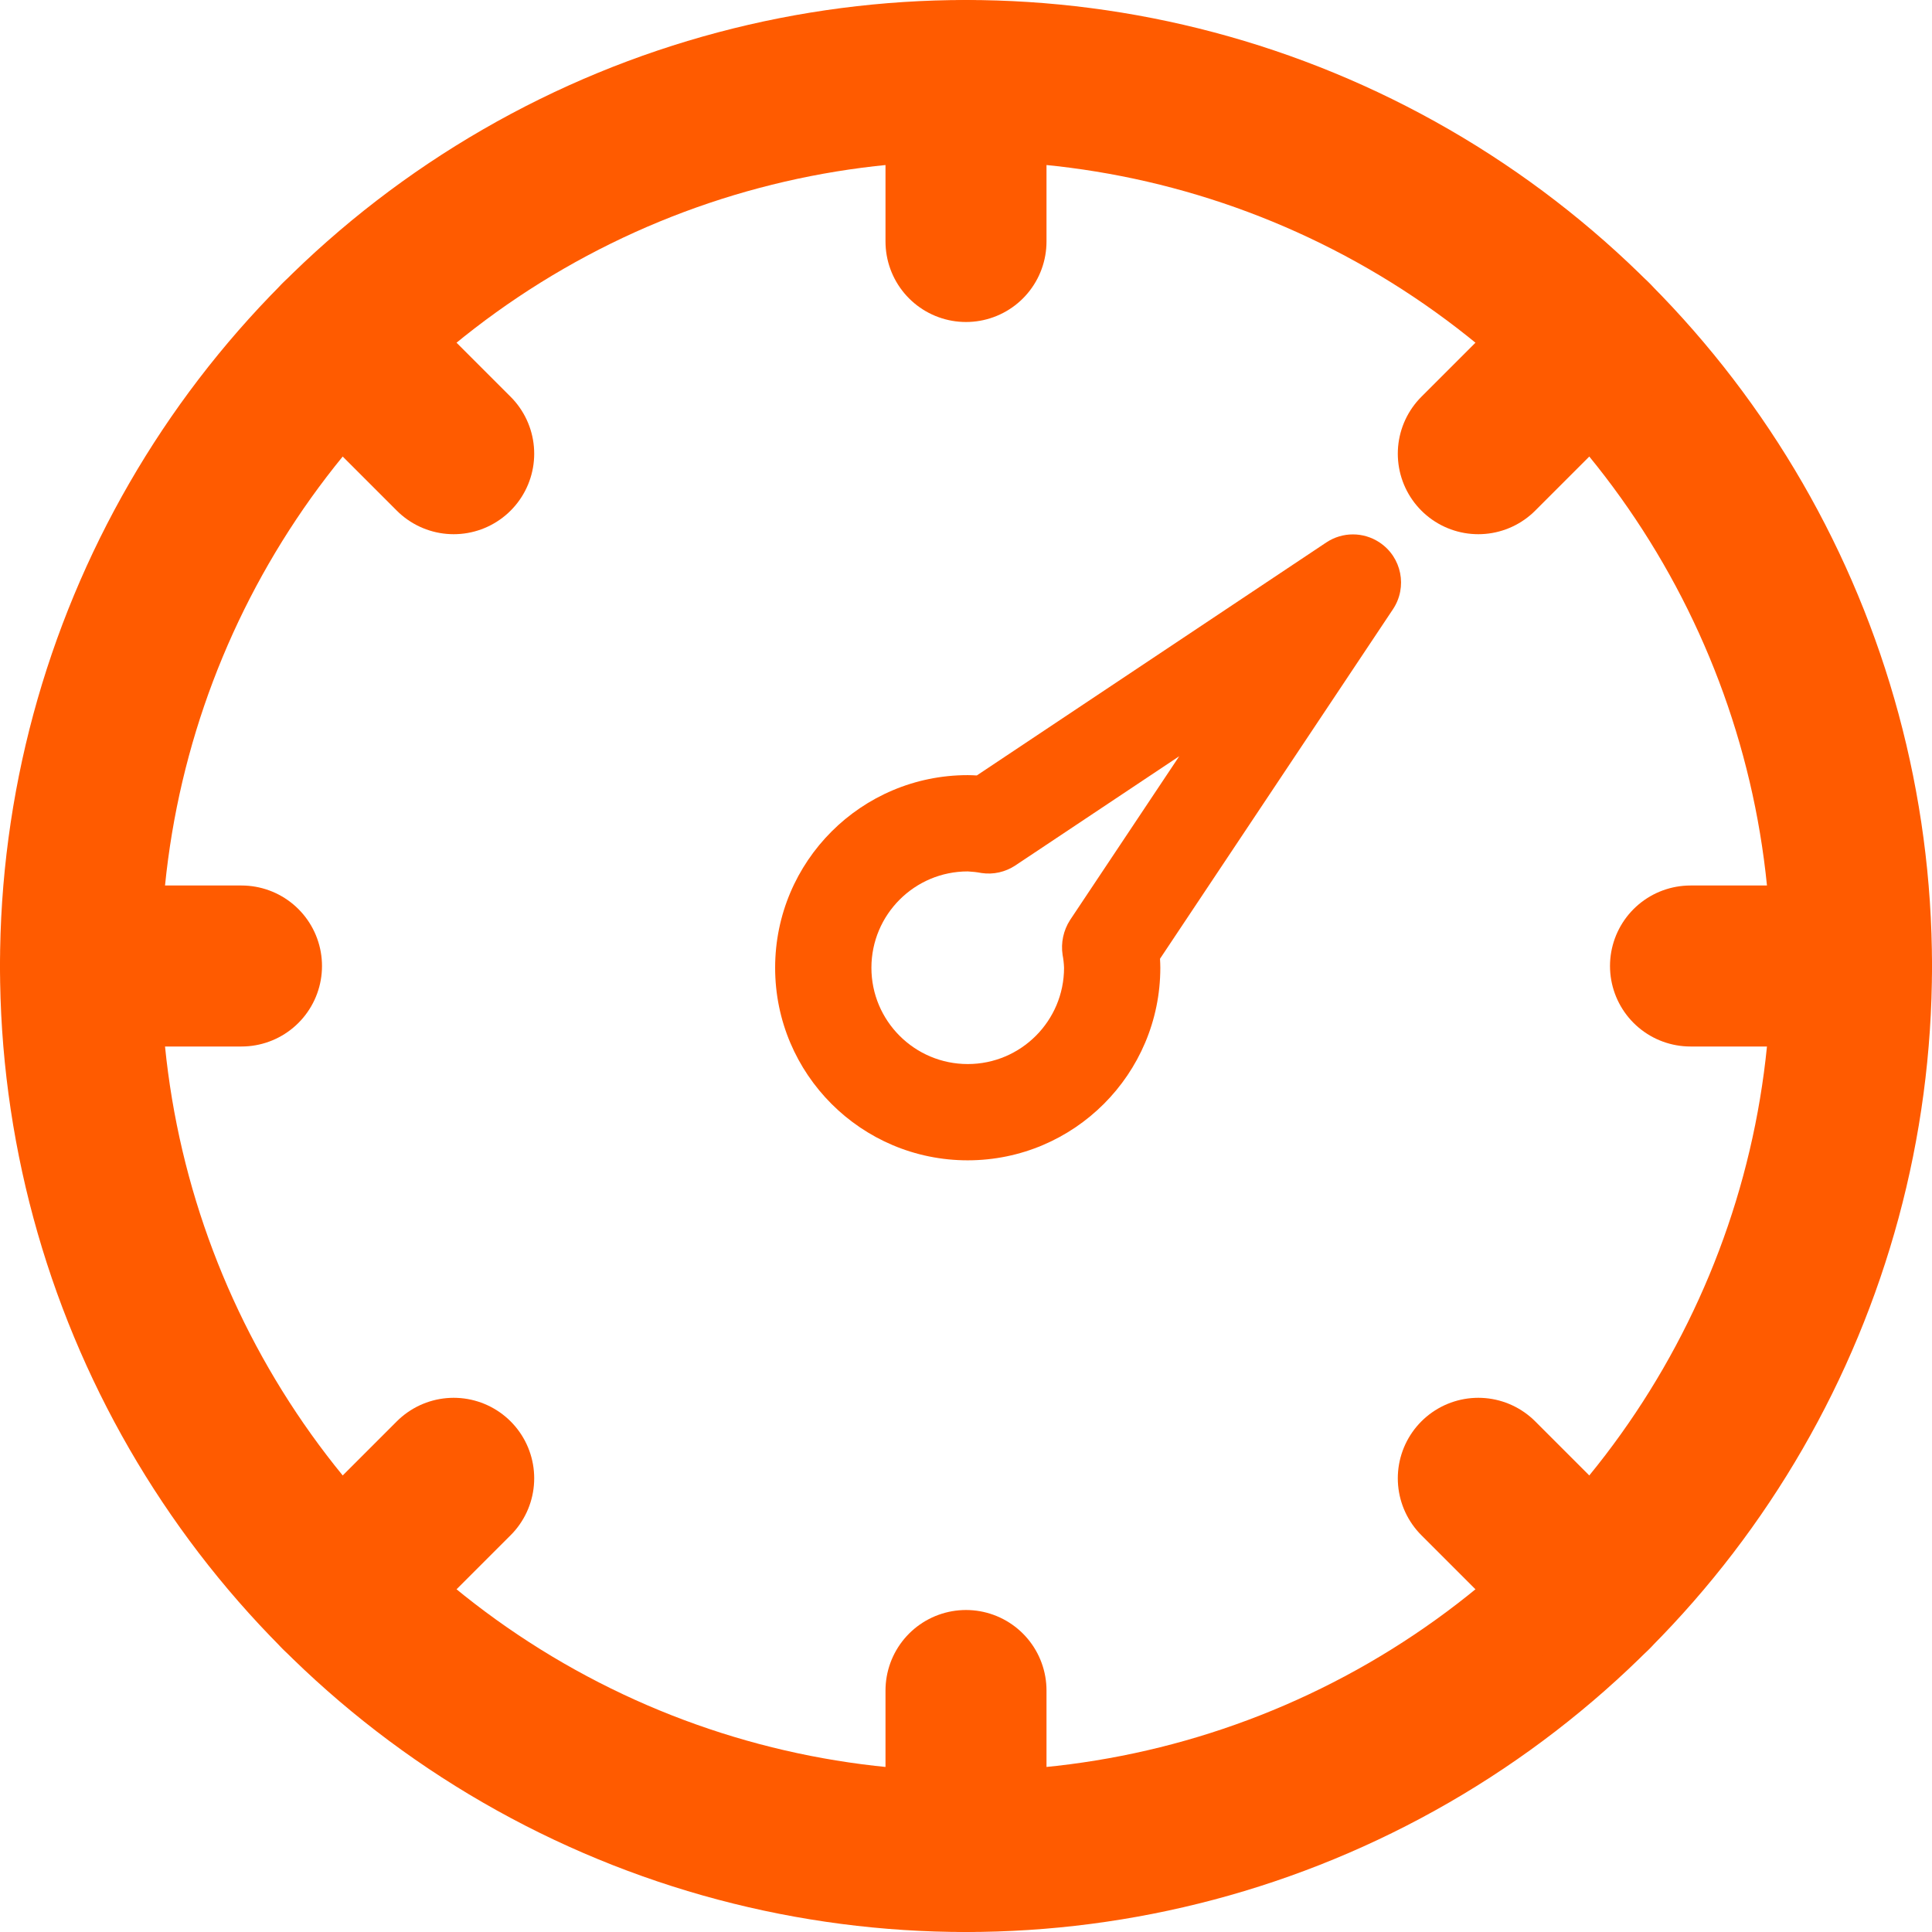
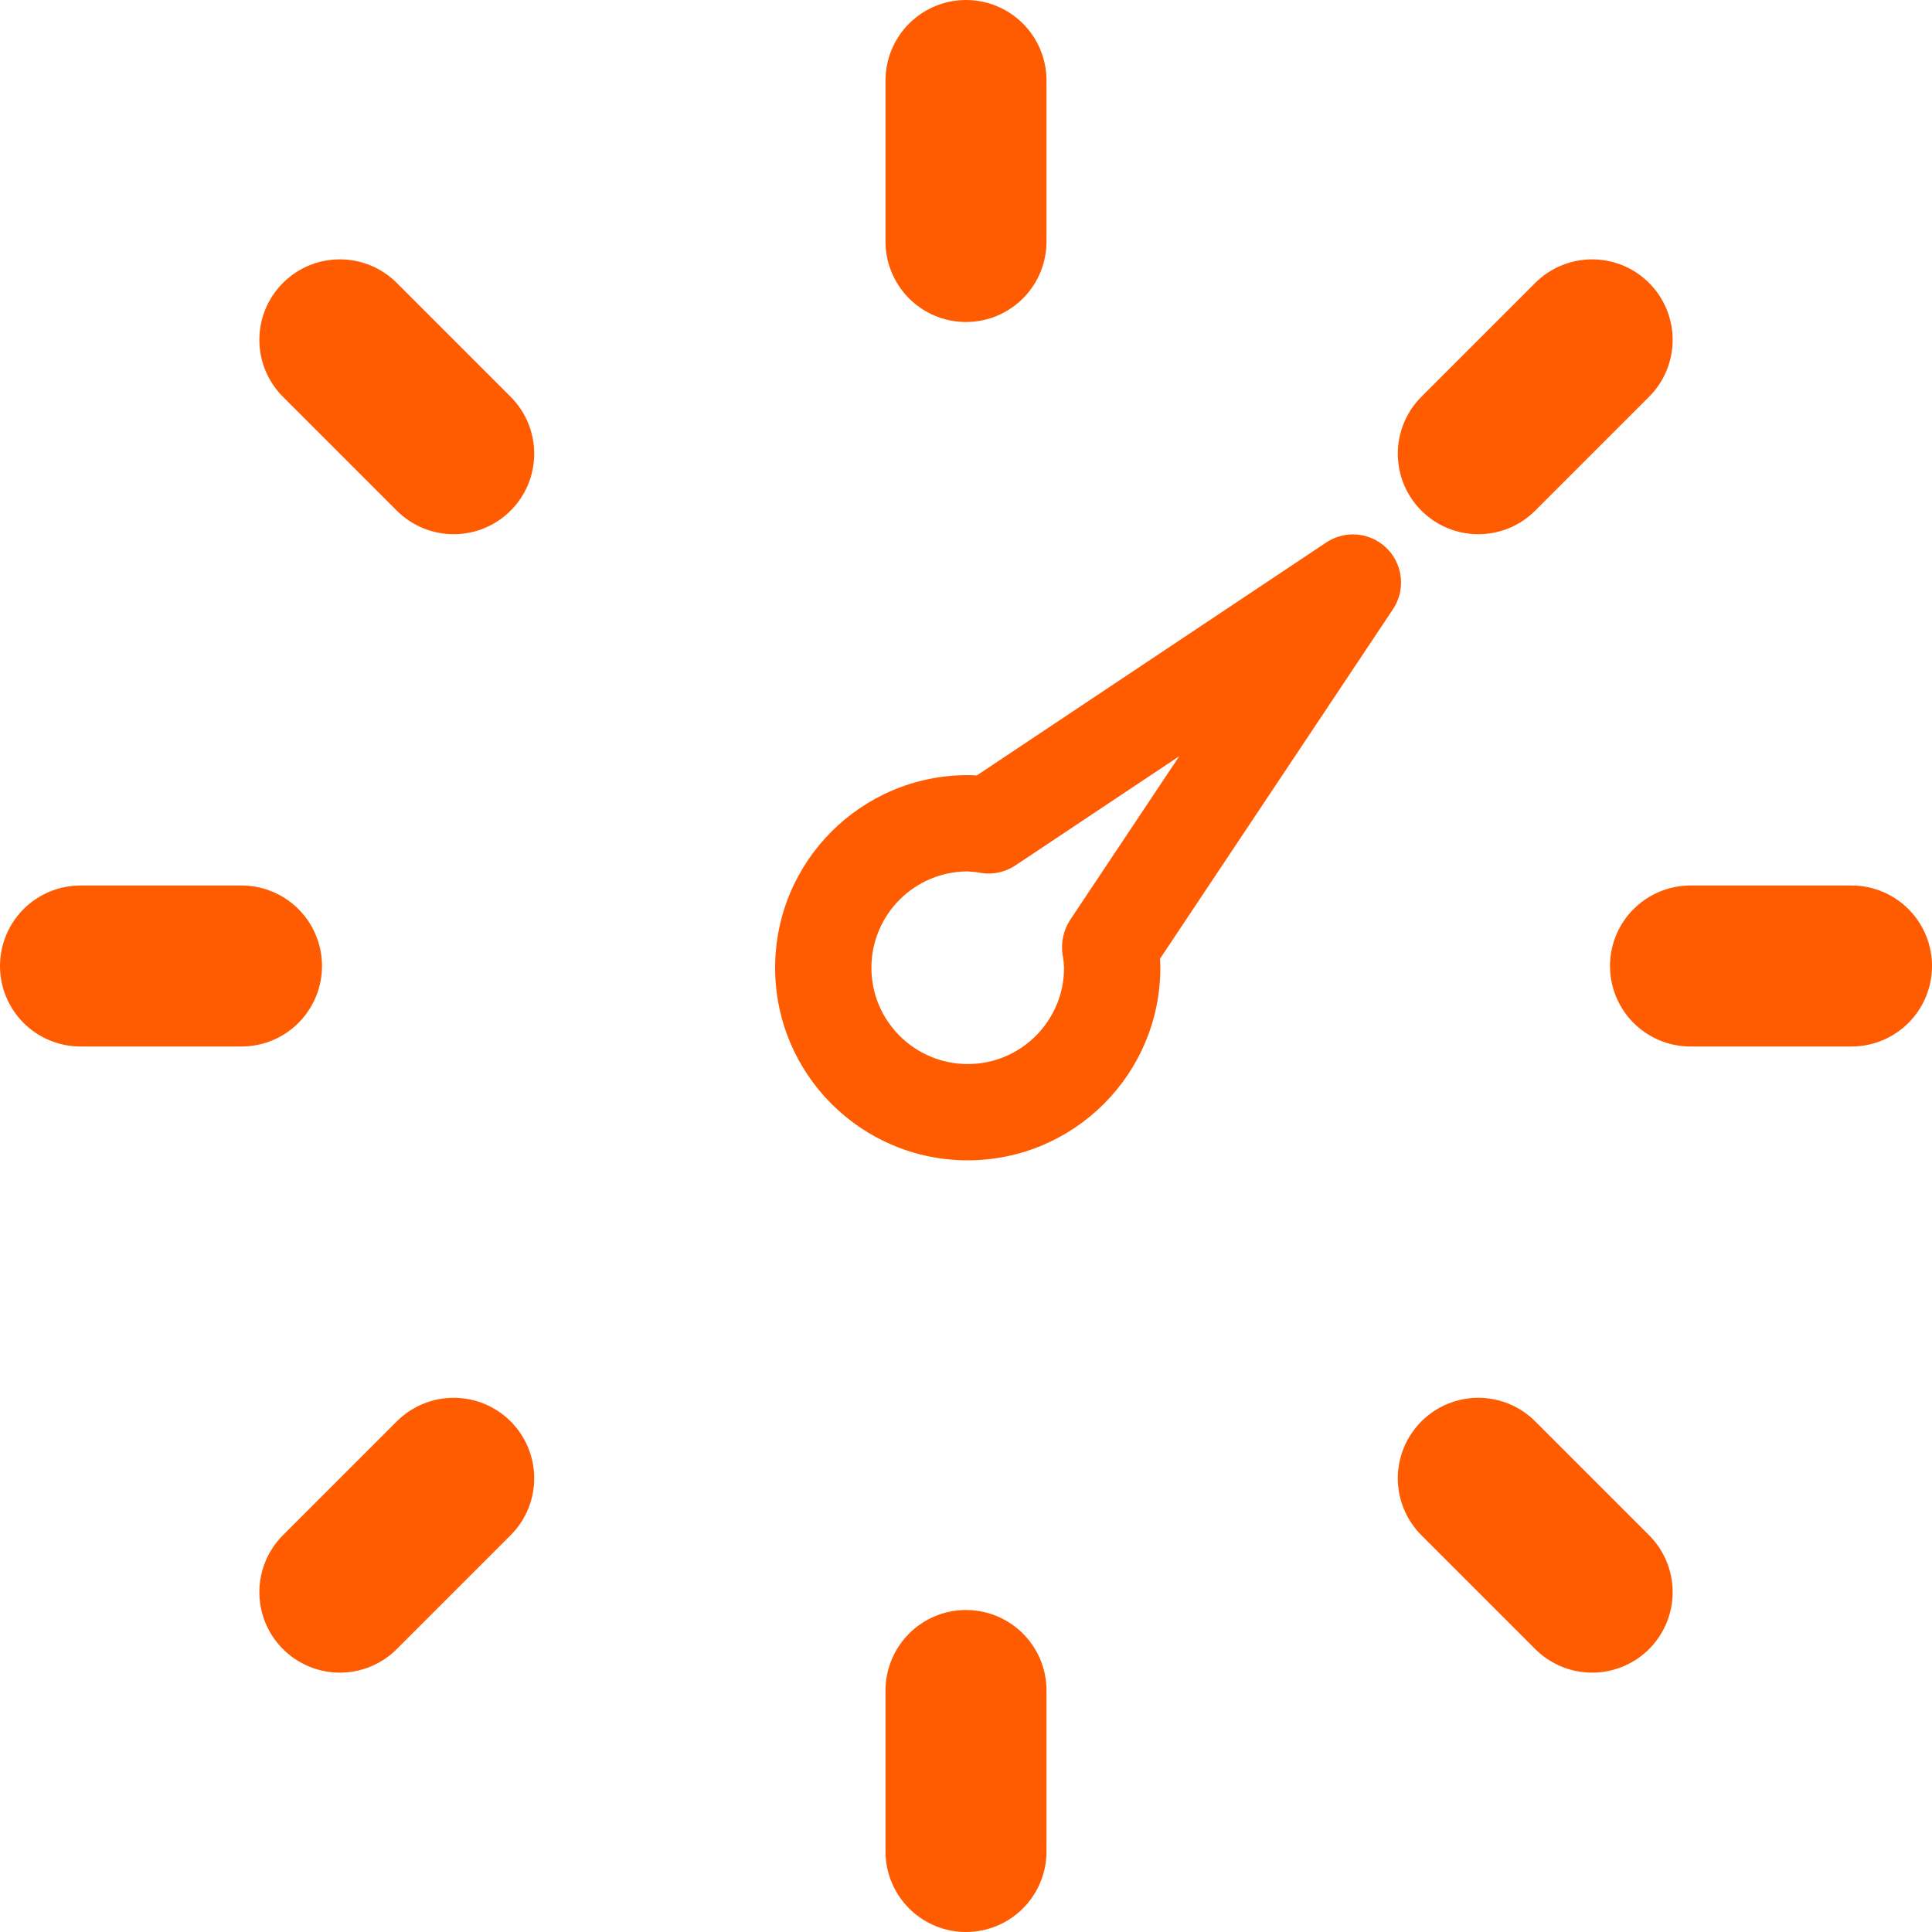
<svg xmlns="http://www.w3.org/2000/svg" width="24px" height="24px" viewBox="0 0 24 24" version="1.1">
  <title>F1A9402F-D920-4A51-88C8-21F0EFB8D928</title>
  <desc>Created with sketchtool.</desc>
  <g id="-TG-40-/-Update-filter-design" stroke="none" stroke-width="1" fill="none" fill-rule="evenodd">
    <g id="PLP-icons-season" transform="translate(-36, -199)">
      <g id="icons-/-all-seasons-copy-7-icons-/-performance" transform="translate(34, 197)">
        <g id="performance" transform="translate(11, 8)" fill="#FF5B00" fill-rule="nonzero">
          <path d="M8.138,0.739 C7.937,0.605 7.676,0.605 7.475,0.739 L3.134,3.633 C3.096,3.631 3.06,3.629 3.022,3.629 C1.7,3.629 0.629,4.7 0.629,6.022 C0.629,7.343 1.7,8.414 3.022,8.414 C4.343,8.413 5.413,7.342 5.414,6.022 C5.414,5.984 5.412,5.947 5.41,5.91 L8.304,1.568 C8.487,1.293 8.413,0.922 8.138,0.739 Z M4.292,5.43 C4.21,5.558 4.177,5.712 4.2,5.862 C4.21,5.915 4.216,5.968 4.218,6.022 C4.218,6.682 3.682,7.218 3.022,7.218 C2.361,7.218 1.825,6.682 1.825,6.022 C1.825,5.361 2.361,4.825 3.022,4.825 C3.079,4.828 3.136,4.834 3.193,4.845 C3.34,4.867 3.489,4.833 3.613,4.751 L5.649,3.394 L4.292,5.43 Z" id="Shape" />
        </g>
-         <circle id="Oval" stroke="#FF5B00" stroke-width="2" cx="14" cy="14" r="11" />
        <path d="M14,3 L14,5 M14,23 L14,25" id="Combined-Shape" stroke="#FF5B00" stroke-width="2" stroke-linecap="round" />
        <path d="M14,3 L14,5 M14,23 L14,25" id="Combined-Shape" stroke="#FF5B00" stroke-width="2" stroke-linecap="round" transform="translate(14, 14) rotate(-45) translate(-14, -14) " />
        <path d="M14,3 L14,5 M14,23 L14,25" id="Combined-Shape" stroke="#FF5B00" stroke-width="2" stroke-linecap="round" transform="translate(14, 14) rotate(90) translate(-14, -14) " />
        <path d="M14,3 L14,5 M14,23 L14,25" id="Combined-Shape" stroke="#FF5B00" stroke-width="2" stroke-linecap="round" transform="translate(14, 14) rotate(45) translate(-14, -14) " />
      </g>
    </g>
  </g>
</svg>